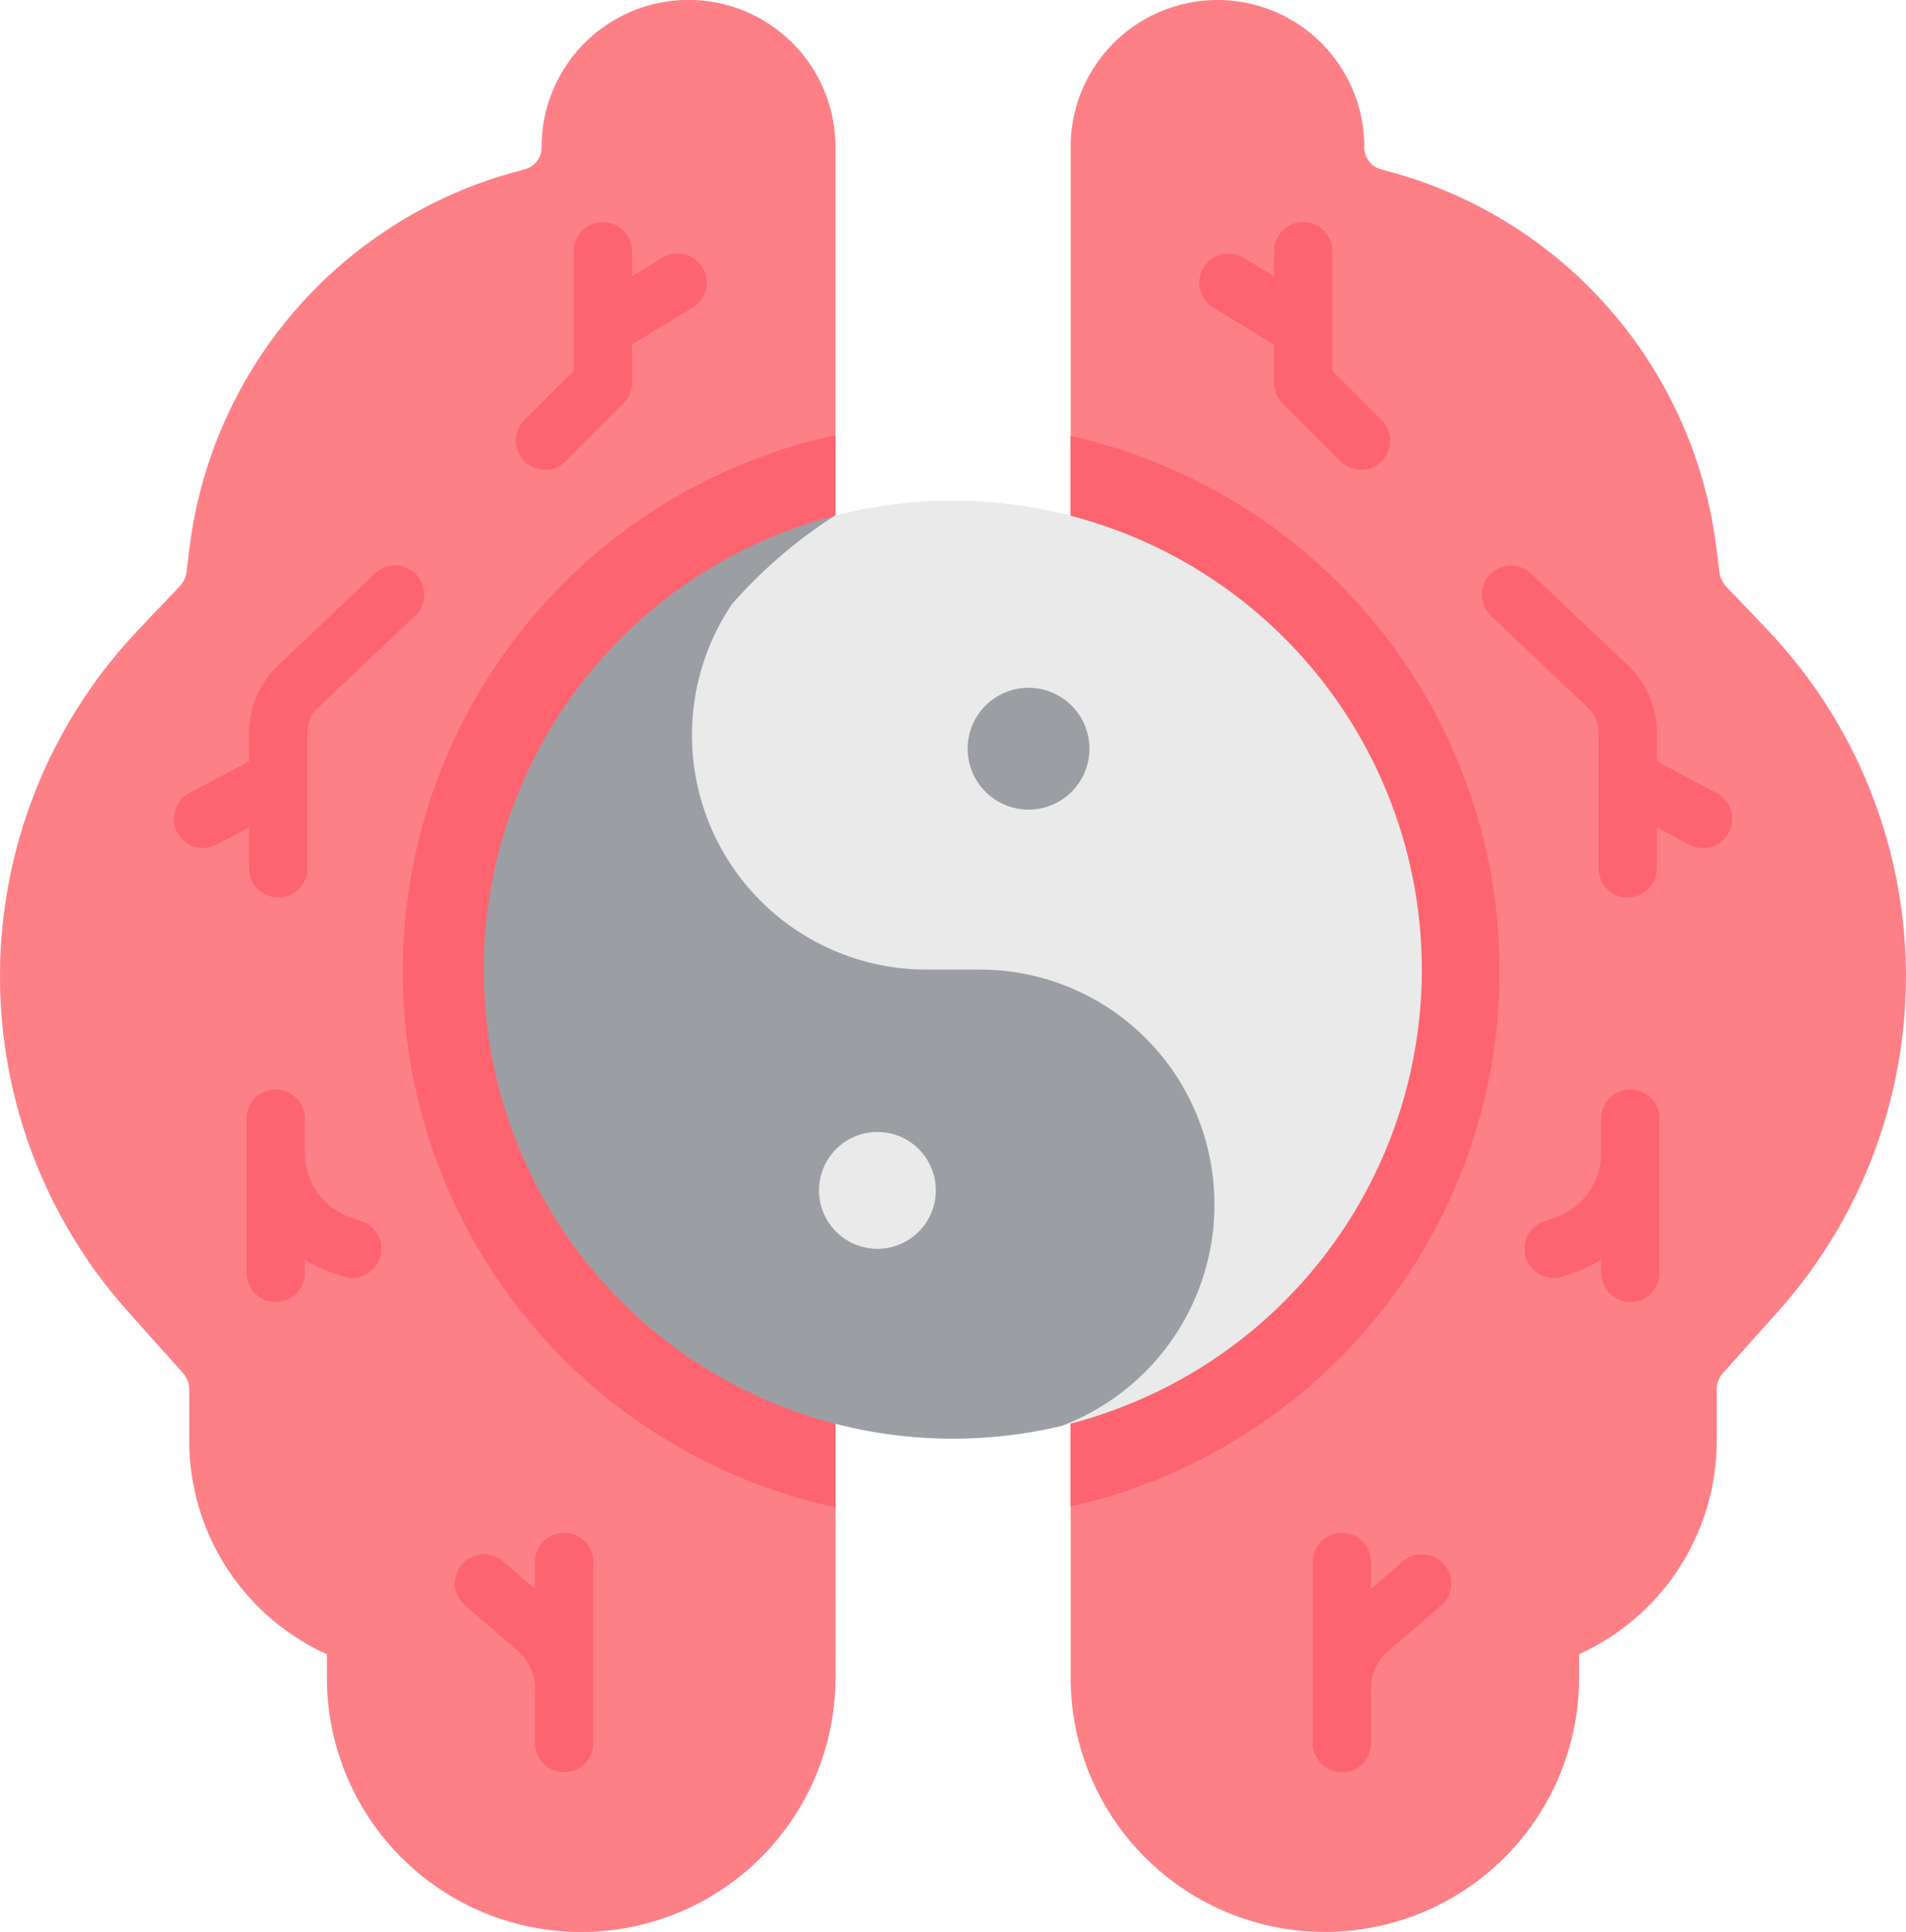
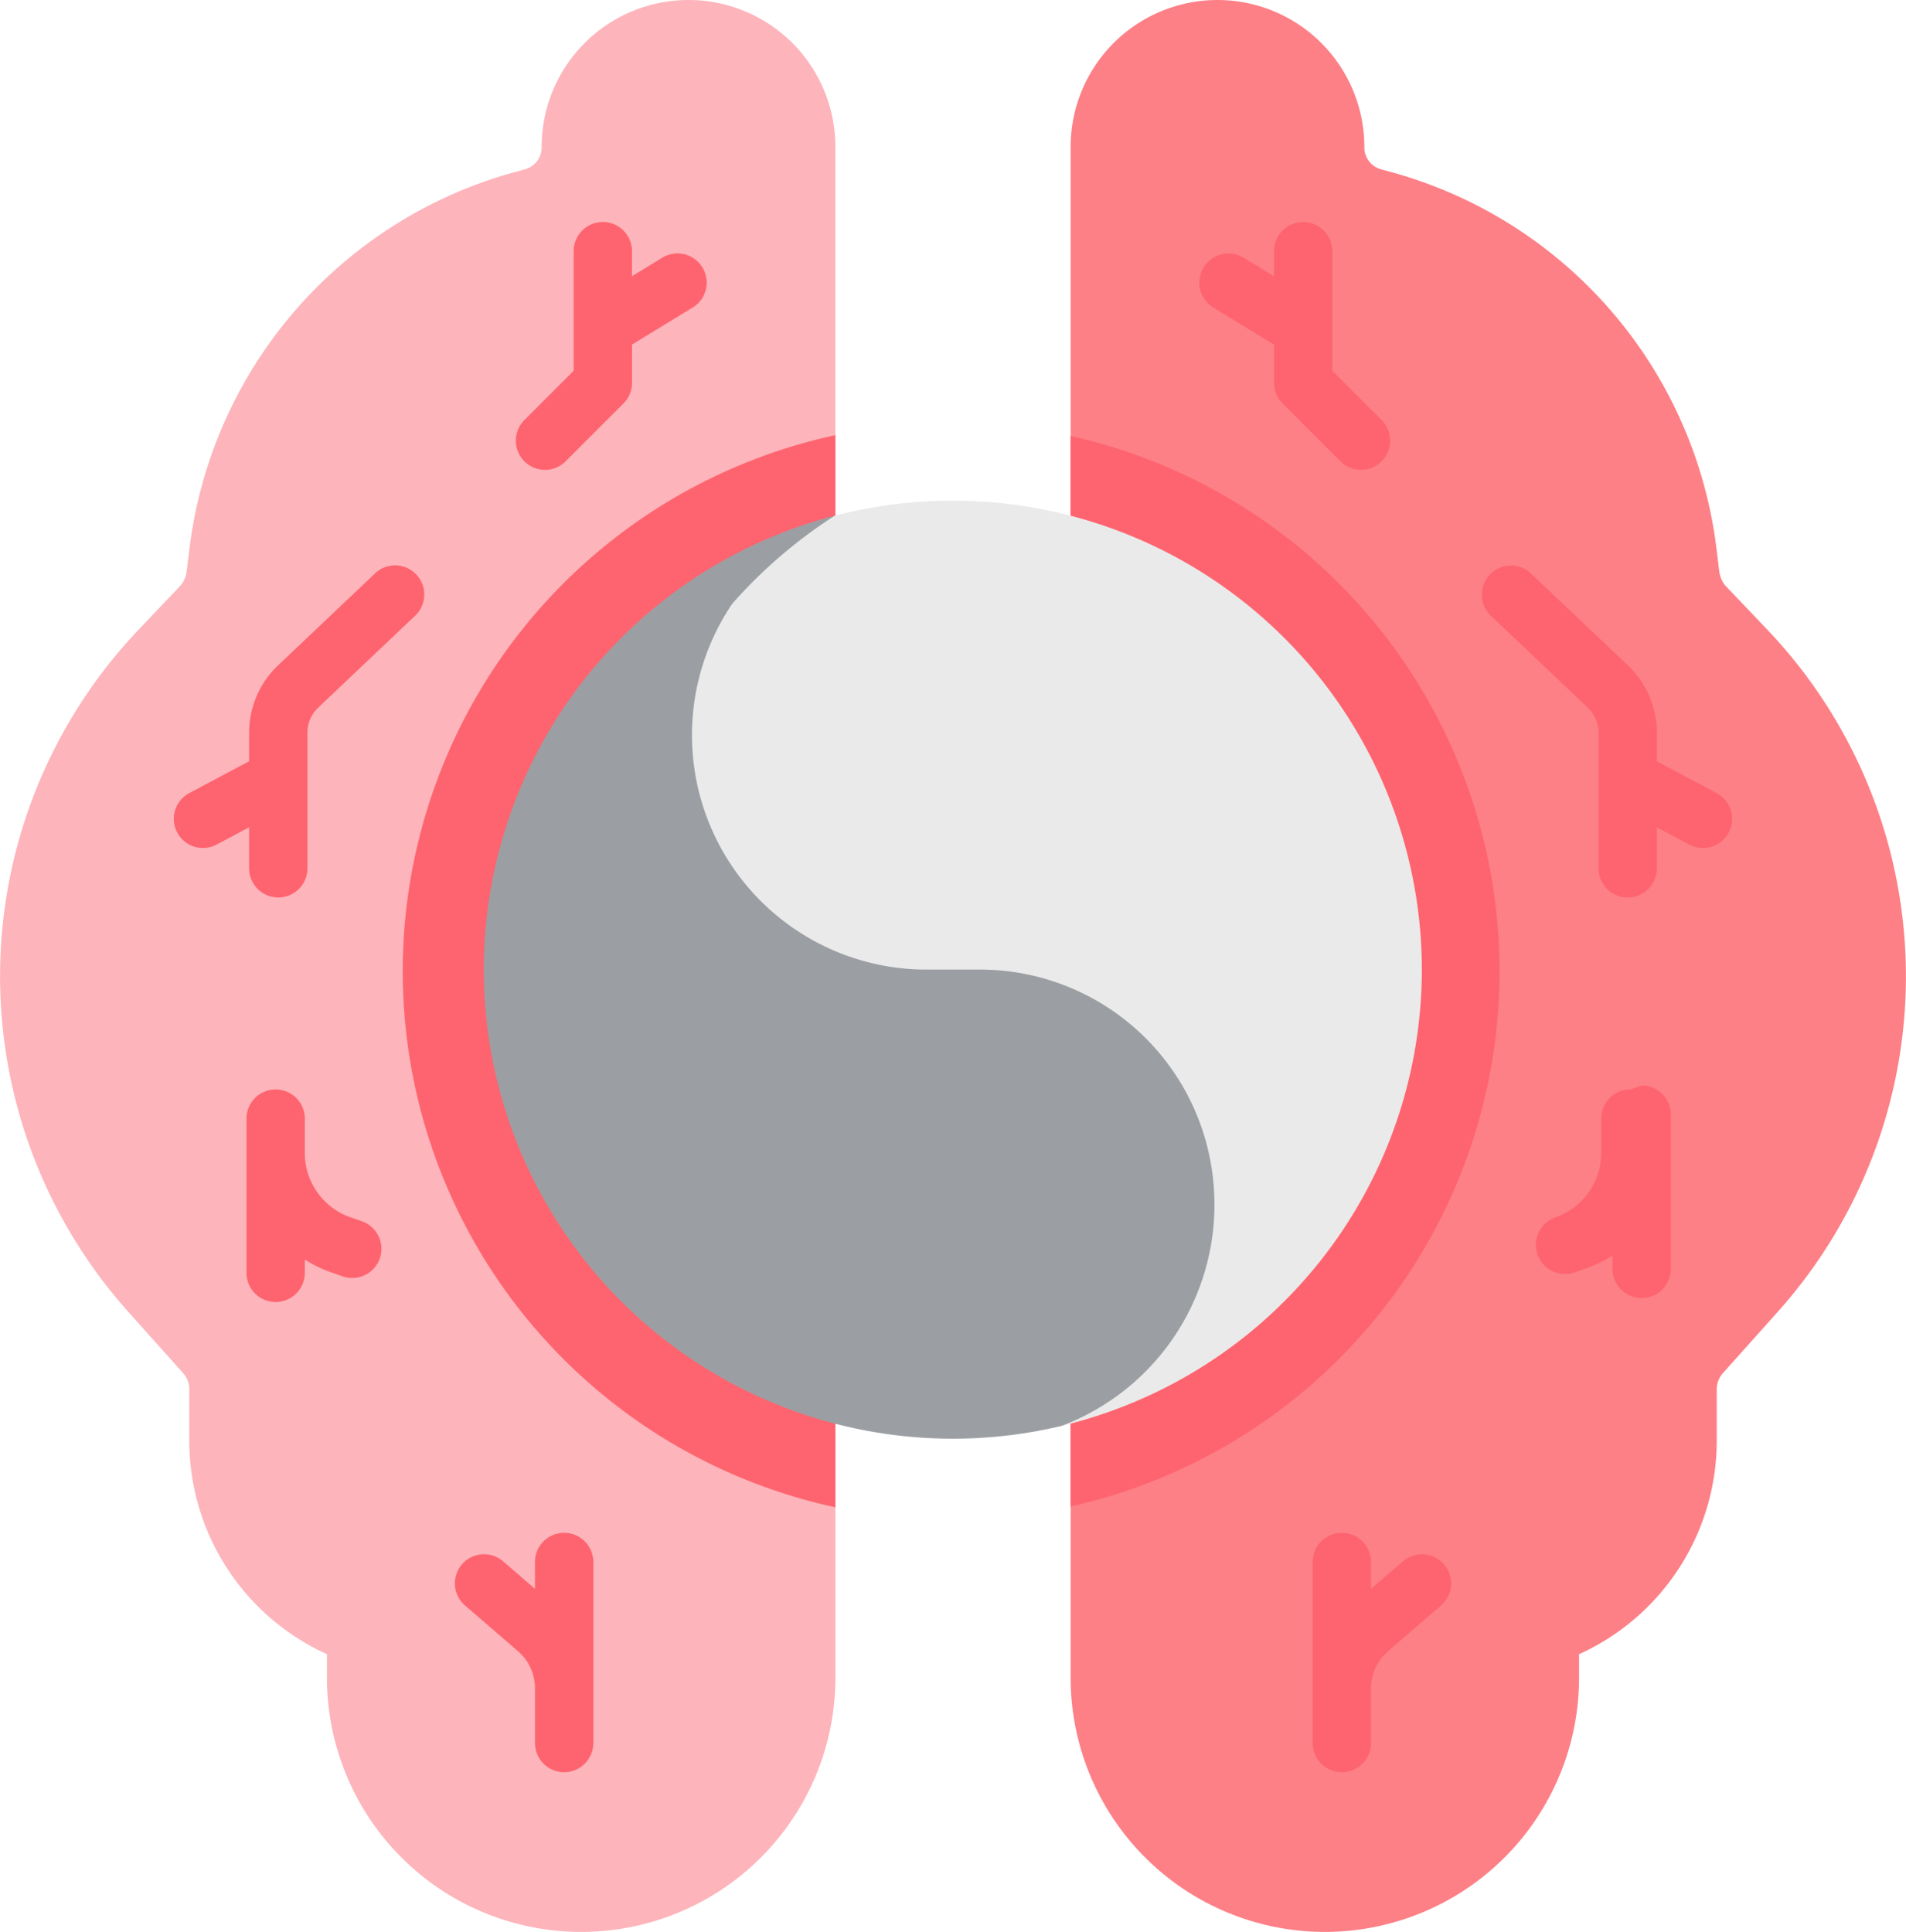
<svg xmlns="http://www.w3.org/2000/svg" width="63.144" height="64" viewBox="0 0 63.144 64">
  <defs>
    <style>.a{fill:#fdb4ba;}.b{fill:#fd8087;}.c{fill:#fe646f;}.d{fill:#eaeaea;}.e{fill:#9b9fa3;}</style>
  </defs>
  <g transform="translate(-3.324)">
    <g transform="translate(3.324 0)">
      <path class="a" d="M31,55.578a8.422,8.422,0,1,1-16.844,0V54.8a7.768,7.768,0,0,1-4.561-7.075v-1.7a.806.806,0,0,0-.205-.537L7.571,43.454a16.662,16.662,0,0,1,.351-22.6L9.27,19.434a.887.887,0,0,0,.238-.5l.093-.758A14.8,14.8,0,0,1,20.382,5.7l.334-.091a.751.751,0,0,0,.553-.724V4.865a4.865,4.865,0,0,1,9.73,0Z" transform="translate(-3.324 0)" />
      <path class="b" d="M278.665,55.578a8.422,8.422,0,1,0,16.844,0V54.8a7.768,7.768,0,0,0,4.561-7.075v-1.7a.806.806,0,0,1,.205-.537l1.818-2.032a16.662,16.662,0,0,0-.351-22.6l-1.349-1.416a.887.887,0,0,1-.238-.5l-.093-.758A14.8,14.8,0,0,0,289.282,5.7l-.334-.091a.751.751,0,0,1-.553-.724V4.865a4.865,4.865,0,0,0-9.73,0Z" transform="translate(-243.196 0)" />
-       <path class="b" d="M31,55.578a8.422,8.422,0,1,1-16.844,0V54.8a7.768,7.768,0,0,1-4.561-7.075v-1.7a.806.806,0,0,0-.205-.537L7.571,43.454a16.662,16.662,0,0,1,.351-22.6L9.27,19.434a.887.887,0,0,0,.238-.5l.093-.758A14.8,14.8,0,0,1,20.382,5.7l.334-.091a.751.751,0,0,0,.553-.724V4.865a4.865,4.865,0,0,1,9.73,0Z" transform="translate(-3.324 0)" />
      <g transform="translate(5.759 7.356)">
        <path class="c" d="M278.665,112.119v35.462a18.167,18.167,0,0,0,0-35.462Z" transform="translate(-248.956 -105.032)" />
        <path class="c" d="M121.249,111.914a18.167,18.167,0,0,0,0,35.515Z" transform="translate(-99.334 -104.853)" />
        <path class="d" d="M187.362,144.279a15.545,15.545,0,0,0-19.46-15.034l-2.865,1.574L160.5,135.61l3.161,12.242,14.162,1.809-2.431,9.675.021.063a15.349,15.349,0,0,0,2-.624A15.539,15.539,0,0,0,187.362,144.279Z" transform="translate(-146.017 -119.515)" />
-         <path class="e" d="M2.018,0A2.018,2.018,0,1,1,0,2.018,2.018,2.018,0,0,1,2.018,0Z" transform="translate(26.298 15.429)" />
        <path class="e" d="M152.07,155.416a7.838,7.838,0,0,1-5.068,7.35,15.539,15.539,0,0,1-7.511-30.155,16.141,16.141,0,0,0-3.4,2.923,7.767,7.767,0,0,0,6.437,12.114H144.3a7.767,7.767,0,0,1,7.768,7.768Z" transform="translate(-117.595 -122.884)" />
-         <path class="d" d="M1.935,0A1.935,1.935,0,1,1,0,1.935,1.935,1.935,0,0,1,1.935,0Z" transform="translate(21.374 30.144)" />
        <g transform="translate(0 0)">
          <path class="c" d="M123.934,394.193a.966.966,0,0,0-.966.966v.89l-1.056-.912a.966.966,0,0,0-1.262,1.463l1.755,1.514a1.628,1.628,0,0,1,.564,1.237v1.806a.966.966,0,1,0,1.932,0v-6A.966.966,0,0,0,123.934,394.193Z" transform="translate(-111.004 -350.77)" />
          <path class="c" d="M142.165,58.606a.966.966,0,0,0-1.328-.322l-1.005.613v-.829a.966.966,0,1,0-1.932,0V62.03l-1.633,1.633a.966.966,0,0,0,1.367,1.366l1.916-1.916a.966.966,0,0,0,.283-.683V61.161l2.011-1.227A.966.966,0,0,0,142.165,58.606Z" transform="translate(-124.654 -57.103)" />
          <path class="c" d="M54.674,145.865l-3.191,3.025a3.073,3.073,0,0,0-.955,2.221v.952l-1.982,1.054a.966.966,0,1,0,.907,1.706l1.075-.572v1.358a.966.966,0,0,0,1.932,0v-4.5a1.133,1.133,0,0,1,.352-.818L56,147.267a.966.966,0,1,0-1.329-1.4Z" transform="translate(-48.034 -134.2)" />
          <path class="c" d="M70.541,284.54l-.375-.131a2.258,2.258,0,0,1-1.514-2.131v-1.139a.966.966,0,1,0-1.932,0v5.11a.966.966,0,1,0,1.932,0v-.442a4.175,4.175,0,0,0,.879.427l.375.131a.966.966,0,1,0,.636-1.825Z" transform="translate(-64.313 -251.438)" />
        </g>
        <g transform="translate(33.973)">
          <path class="c" d="M343.9,395.137l-1.056.912v-.89a.966.966,0,0,0-1.932,0v6a.966.966,0,1,0,1.932,0v-1.812a1.625,1.625,0,0,1,.564-1.231l1.755-1.514a.966.966,0,0,0-1.262-1.463Z" transform="translate(-337.156 -350.77)" />
          <path class="c" d="M317.116,65.312a.966.966,0,0,0,.683-1.649l-1.633-1.633V58.069a.966.966,0,1,0-1.932,0V58.9l-1.005-.613a.966.966,0,0,0-1.006,1.65l2.011,1.227V62.43a.967.967,0,0,0,.283.683l1.916,1.916A.965.965,0,0,0,317.116,65.312Z" transform="translate(-311.759 -57.103)" />
          <path class="c" d="M392.341,153.118l-1.982-1.054v-.952a3.073,3.073,0,0,0-.955-2.221l-3.191-3.025a.966.966,0,1,0-1.33,1.4l3.191,3.025a1.133,1.133,0,0,1,.352.819v4.5a.966.966,0,1,0,1.932,0v-1.358l1.075.572a.966.966,0,0,0,.907-1.706Z" transform="translate(-375.201 -134.2)" />
-           <path class="c" d="M398.91,280.173a.966.966,0,0,0-.966.966v1.139a2.258,2.258,0,0,1-1.514,2.131l-.375.131a.966.966,0,1,0,.636,1.825l.375-.131a4.17,4.17,0,0,0,.879-.427v.442a.966.966,0,1,0,1.932,0v-5.11a.966.966,0,0,0-.966-.966Z" transform="translate(-384.631 -251.438)" />
+           <path class="c" d="M398.91,280.173a.966.966,0,0,0-.966.966v1.139a2.258,2.258,0,0,1-1.514,2.131a.966.966,0,1,0,.636,1.825l.375-.131a4.17,4.17,0,0,0,.879-.427v.442a.966.966,0,1,0,1.932,0v-5.11a.966.966,0,0,0-.966-.966Z" transform="translate(-384.631 -251.438)" />
        </g>
      </g>
    </g>
  </g>
</svg>